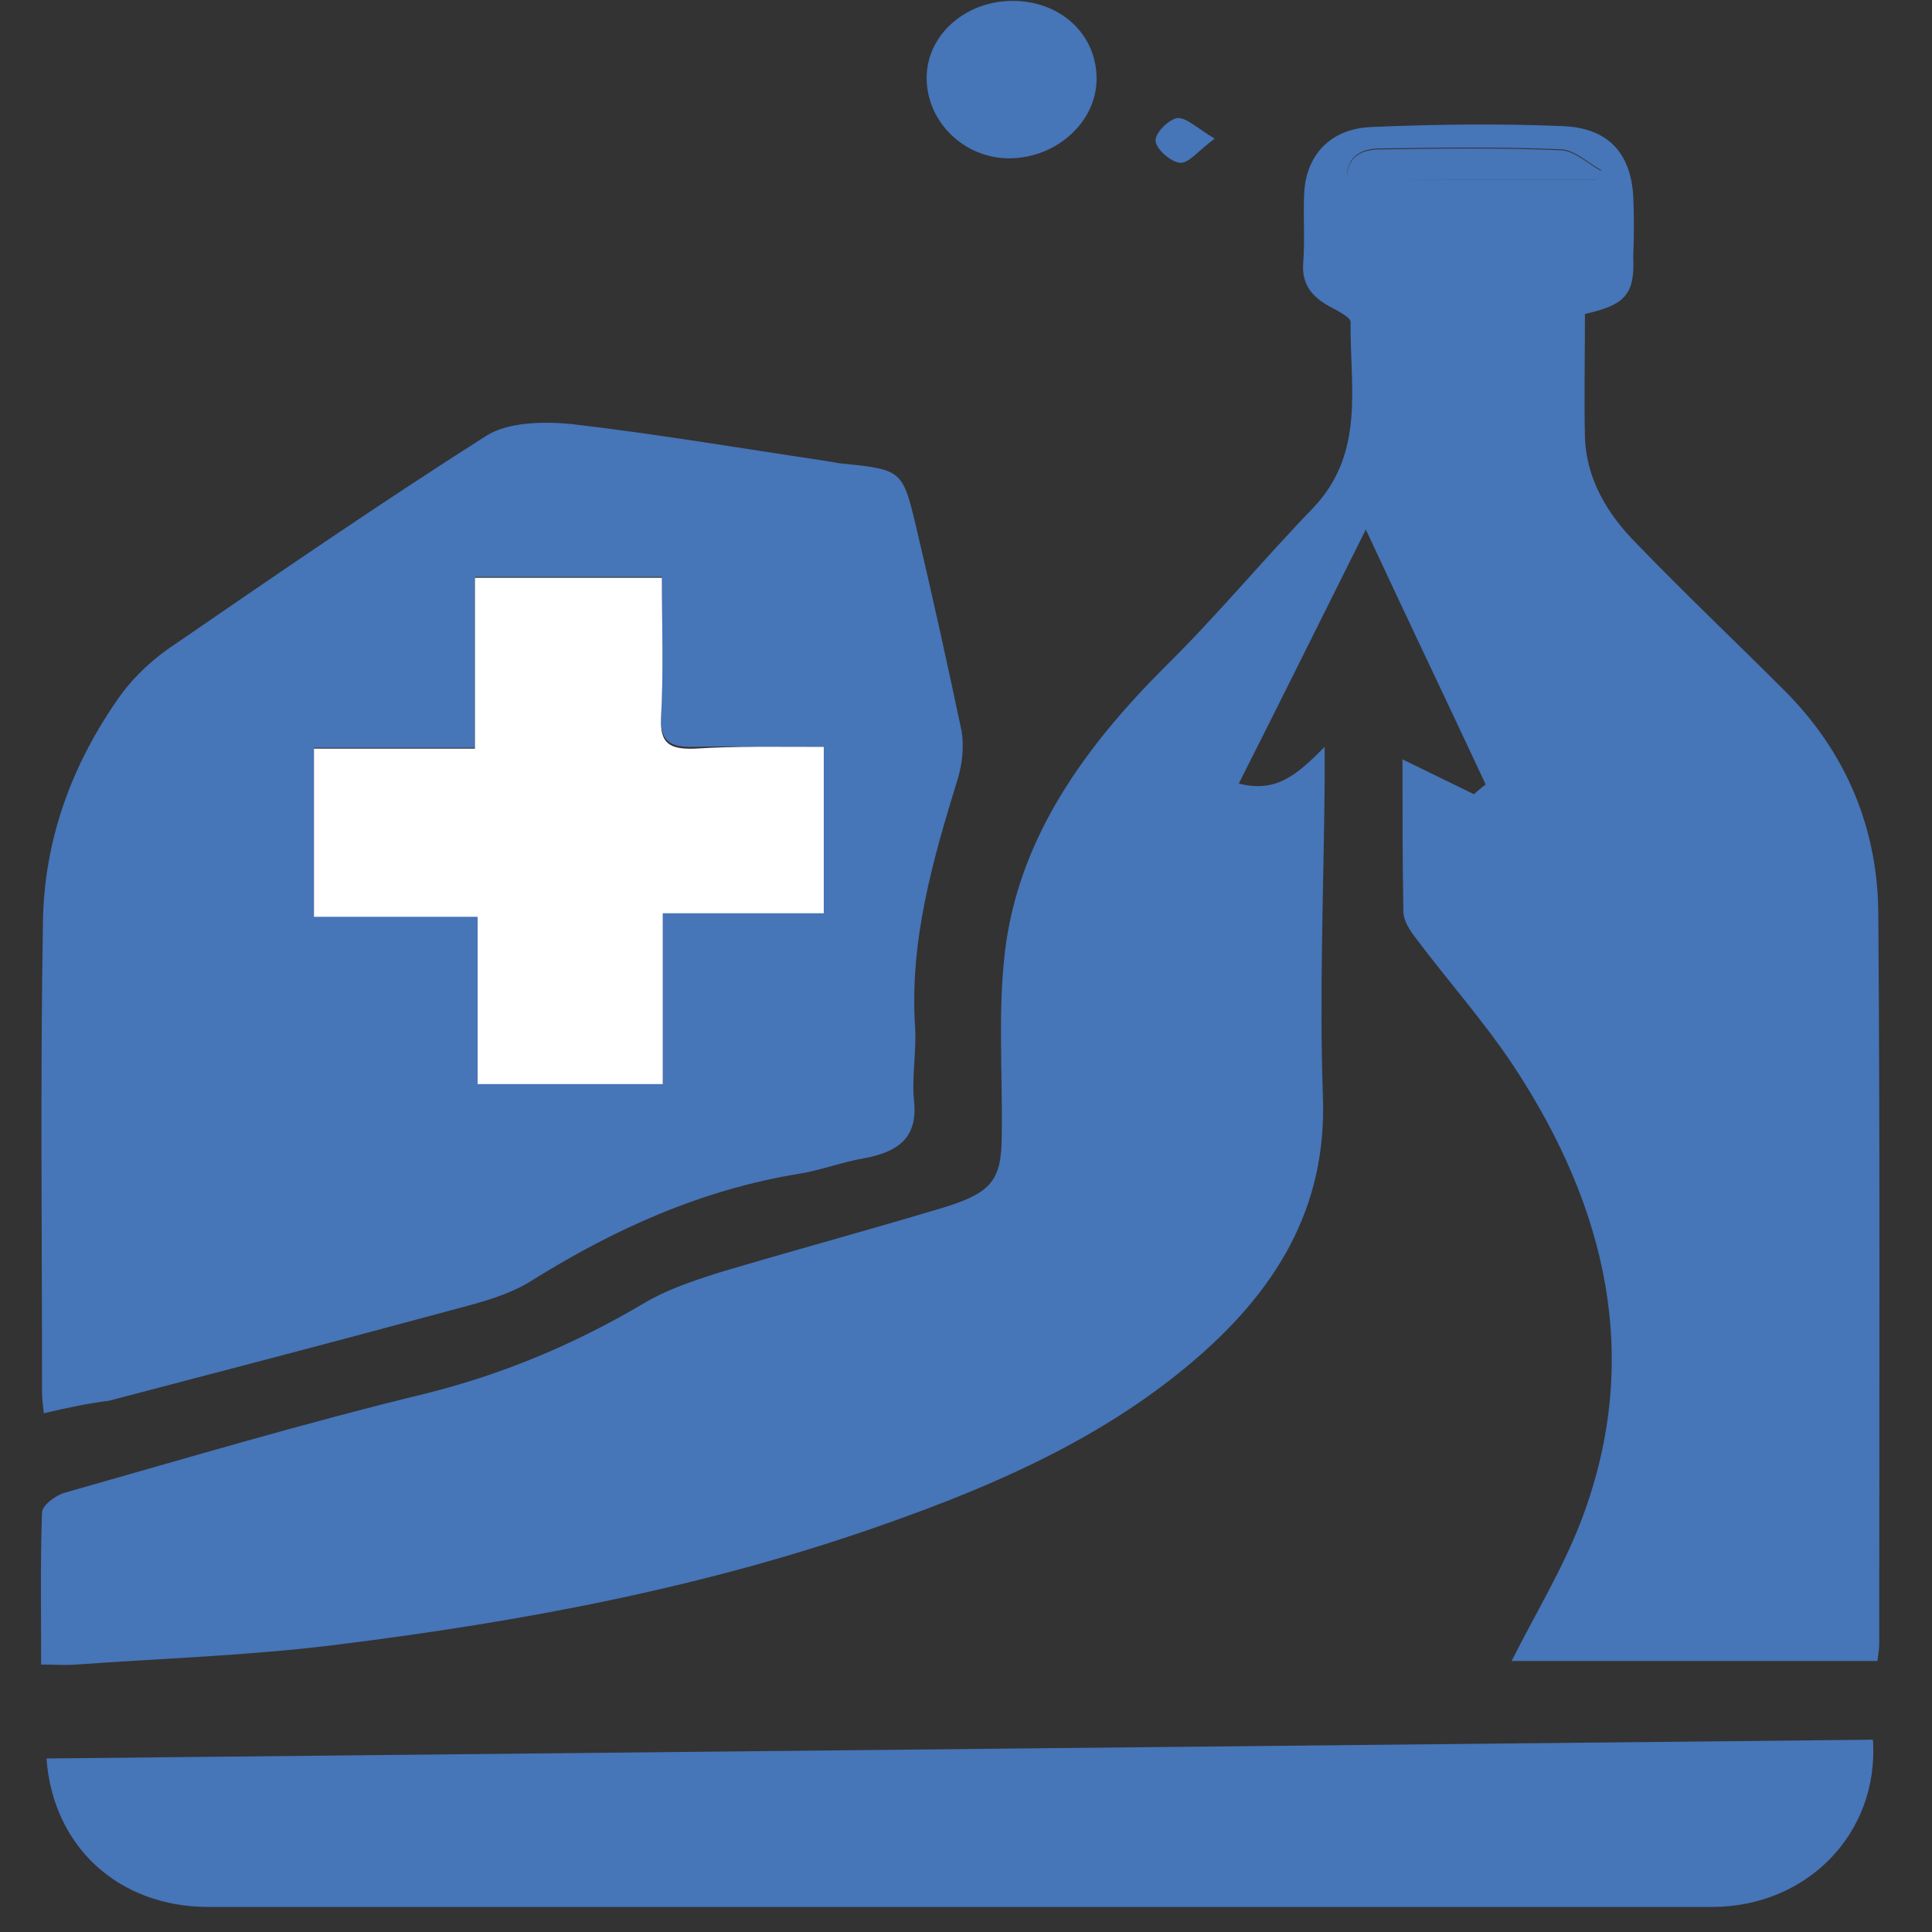
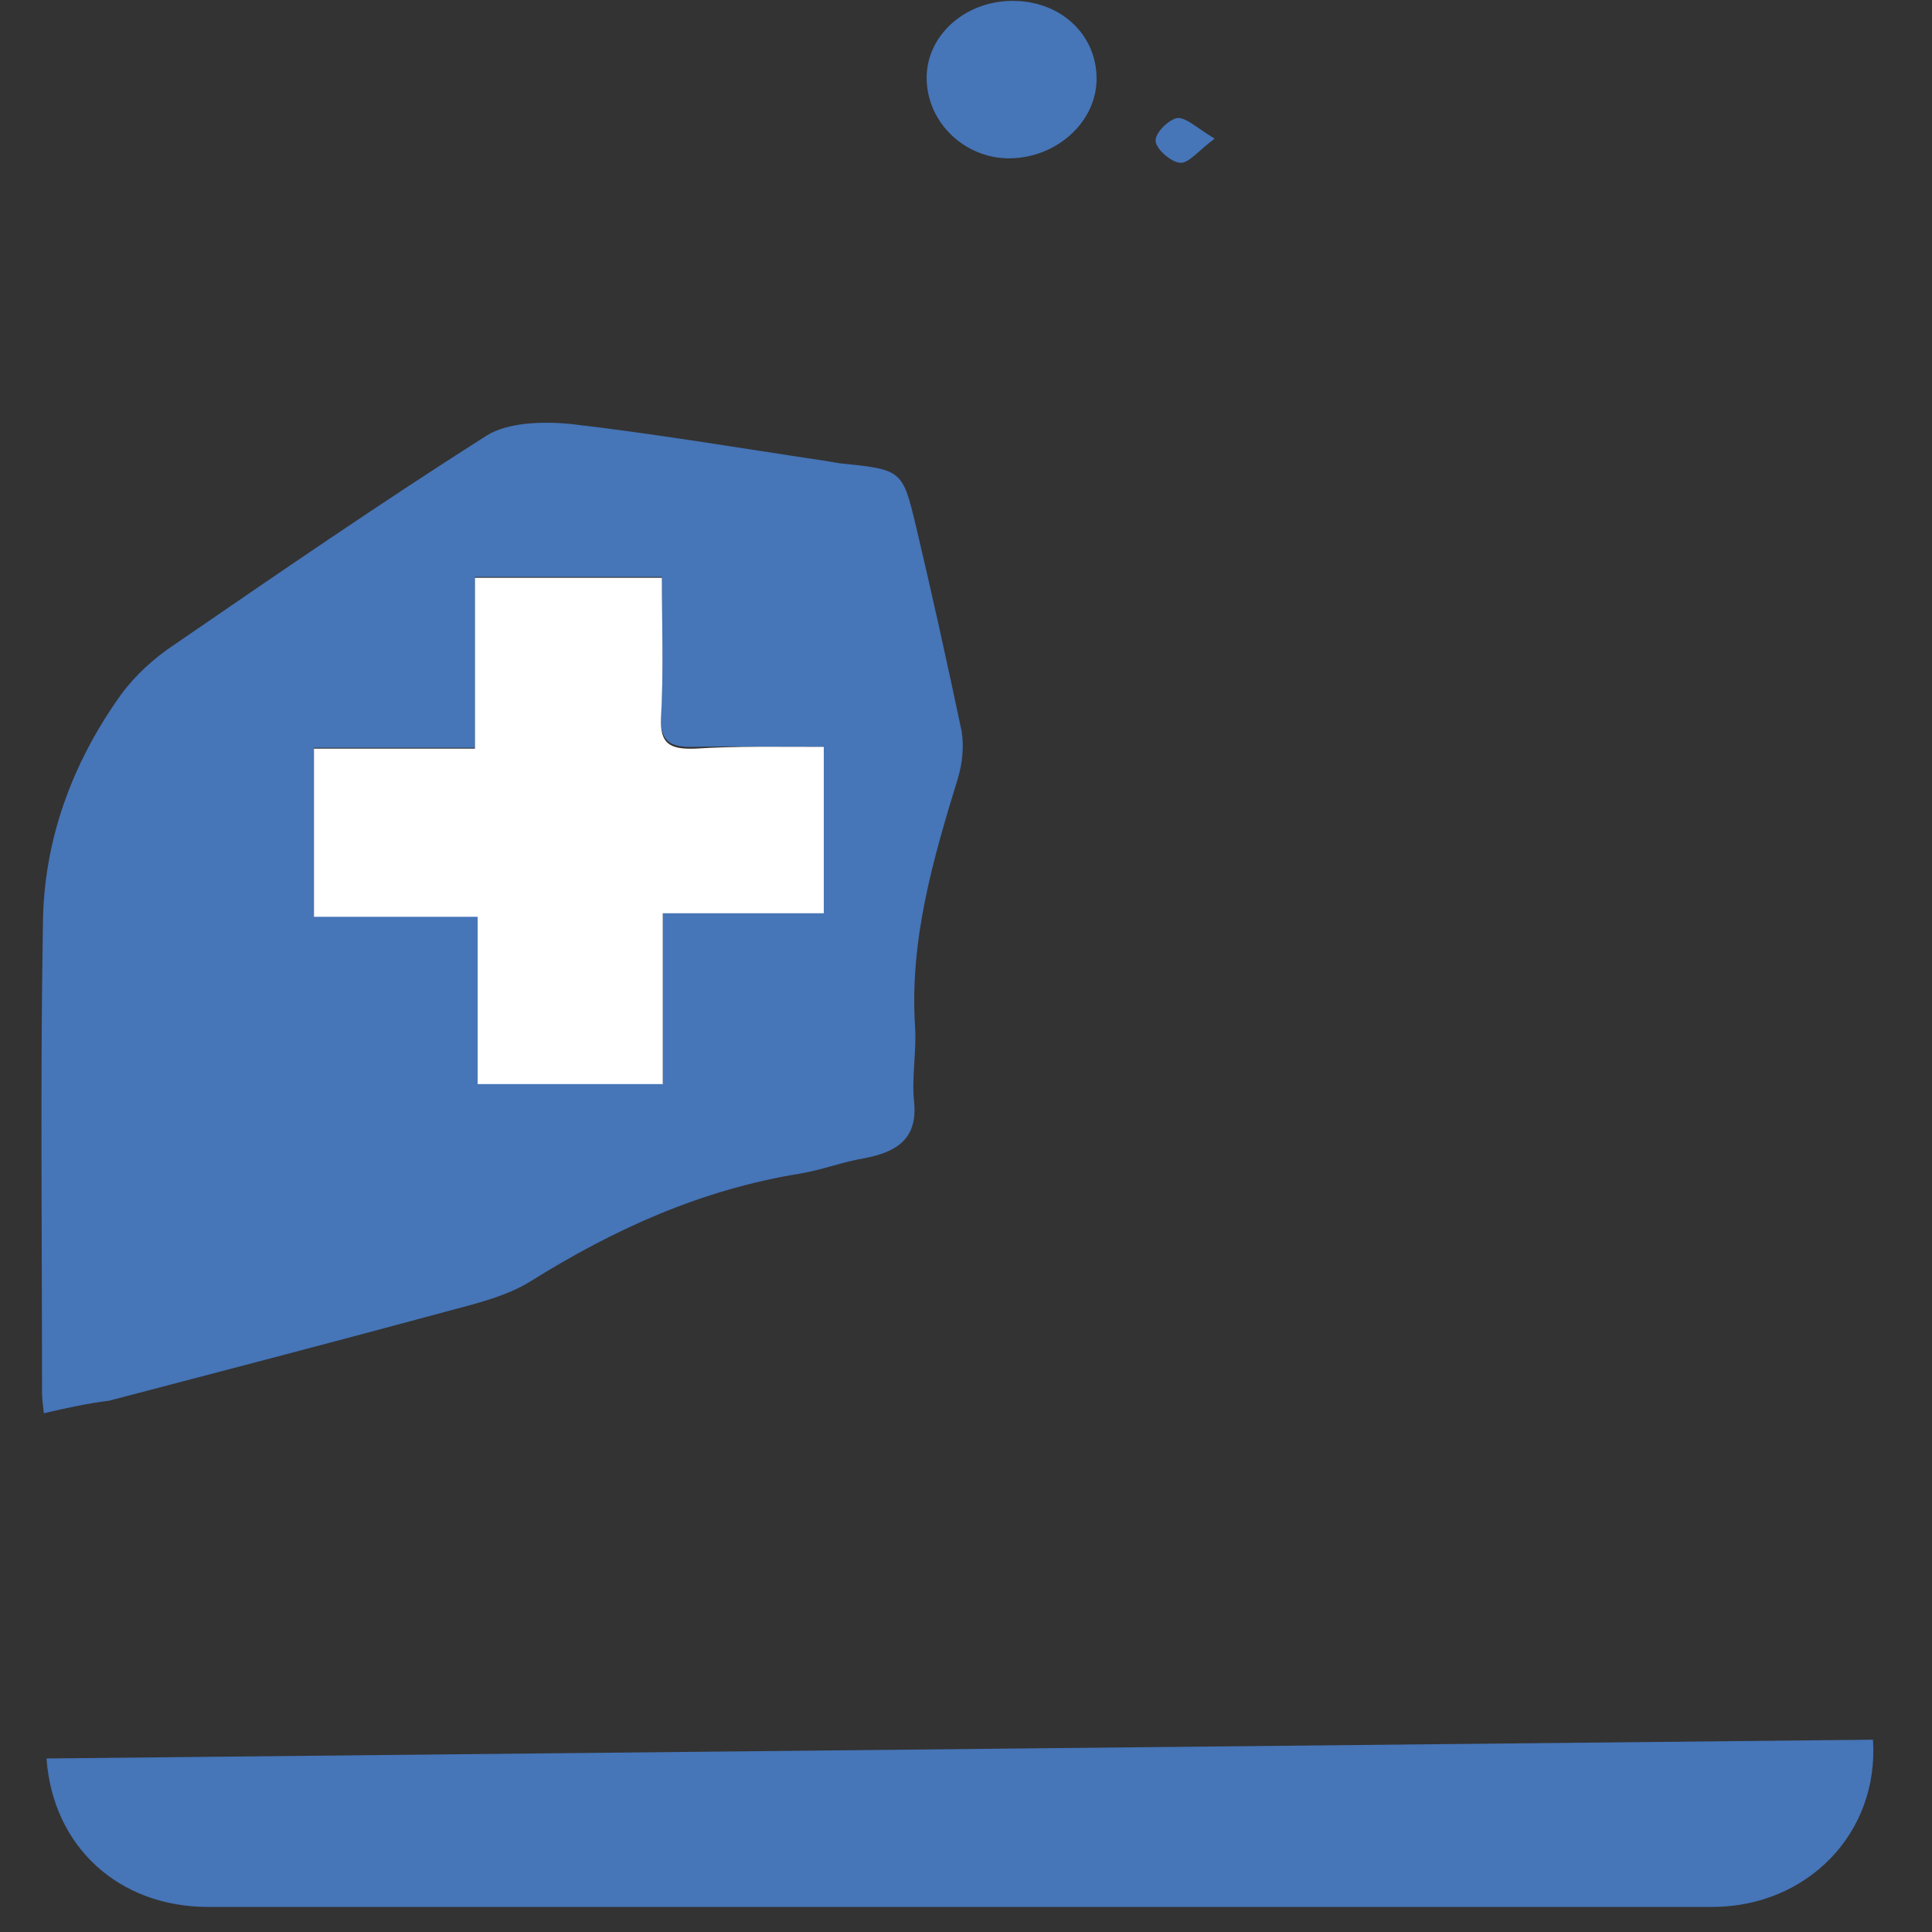
<svg xmlns="http://www.w3.org/2000/svg" version="1.2" baseProfile="tiny" id="Layer_1" x="0px" y="0px" viewBox="0 0 216 216" overflow="visible" xml:space="preserve">
  <rect x="0" y="0" width="216" height="216" fill="#333333" stroke="none" />
  <g>
    <path fill="#4675B8" d="M-248.9,160.5c-3.2,3.1-7,6.9-11.2,11c-4.2-4.4-8.6-9-13-13.6c-7.1-7.5-14.2-15.1-21.3-22.7   c-3.4-3.6-3.4-3.6-6.9,0.1c-10.7,11.2-21.3,22.5-32,33.7c-0.9,0.9-1.8,1.7-2.3,2.2c-4.2-4-8.2-7.9-11.2-10.8   c4.5-5.5,8.7-10.6,12.9-15.6c4.9-5.8,8.8-12.2,9.5-20.2c0.3-3,0-6-0.2-9.1c-0.2-2.8-1.1-4.5-4.5-4.6c-6-0.2-10.4-6.2-10.1-12.5   c0.4-7.1,5.9-12.7,12.5-12.5c1.8,0.1,3.7,0.4,5.4,0.9c15.3,4.5,30.5,4.9,45.8,0.1c5.7-1.8,11.5-2,16,3.4c3.1,3.8,4.3,8.2,2.5,12.9   c-1.7,4.5-5.2,7.3-9.7,7.4c-3.7,0-4.4,2.1-4.8,5.4c-1.3,11.5,2.7,20.8,9.7,29C-257.7,150-253.6,154.9-248.9,160.5z" />
    <path fill="#4675B8" d="M-393.3,32c8.2-9.9,15.8-19.2,26.9-23.6c17.2-6.9,33.8-5.5,49.5,4.8c4.5,2.9,8.7,6.5,12.8,10   c0.9,0.7,1.5,2.8,1.2,4c-3.3,15.3-3.7,30.6,0.6,46.9c-4.1-0.3-7.9-0.4-11.7-1c-8.2-1.3-15.9-3.9-21.4-11.1   c-4.5-5.9-3.1-11.5,3.6-13.9c3.5-1.3,6.7-2.4,7.1-7.2c0.5-5.8-0.7-11-5.3-14.4c-4.7-3.4-10-3.3-15.1-0.7c-4.5,2.3-5.4,6.8-5.6,11.7   c-0.3,8-5.2,12.8-13.1,12.8c-8.1,0-14.7-3.7-20.6-9.3C-387.3,38.2-390.1,35.2-393.3,32z" />
    <path fill="#4675B8" d="M-293.7,73.8c5.1-16.4,5.2-31.9,0-47.3c-0.3-0.8,0.2-2.3,0.8-2.9c12.9-12.5,27.4-20.4,45.4-19.2   c12.4,0.8,23.2,5.7,32.4,14.4c4.1,3.8,7.9,7.9,12.1,12.2c-8,10.3-16.5,18.7-29.4,19.4c-8.4,0.5-14.4-4.9-14.5-13.2   c-0.1-5.5-1.2-10-6.5-12.2c-5.2-2.2-10-1.3-14.2,2.5c-4.2,3.8-5.1,8.9-3.9,14.5c0.7,3.2,2.2,5.1,5.4,6.1c8.6,2.5,10,9.1,3.6,15.8   c-5.8,6-13.1,8.2-20.8,9.3C-286.4,73.6-289.7,73.6-293.7,73.8z" />
    <path fill="#4675B8" d="M-196,46.3c7.2,13.7,7,46.9-5.7,63.6c-1.7-2.1-3.4-4.2-5.1-6.3c-8.8-10.7-19.3-17.5-33.1-16.9   c-5.3,0.2-8.4-3.1-9.3-8.7c-0.7-4.7,2.3-10.5,6.5-11.7c2.3-0.7,4.9-0.6,7.3-0.4c7.7,0.4,15.1-0.9,21.7-4.9   c5.1-3.1,9.5-7.4,14.2-11.3C-198.3,48.8-197.2,47.5-196,46.3z" />
    <path fill="#4675B8" d="M-400.4,46c1.1,1.1,2.4,1.9,3.3,3.1c10.2,12.8,23.1,18,38.5,16.7c4.2-0.4,7.6,1,9.6,5.1   c2,4.1,2.1,8.4-0.7,12c-1.4,1.9-4.1,3.9-6,3.8c-16.1-0.9-27.3,7.9-36.9,20.4c-0.6,0.8-1.3,1.5-2,2.3   C-405.3,98.7-408.7,62.5-400.4,46z" />
    <path fill="#4675B8" d="M-270.7,182.1c-9.3,10.3-18.2,20.3-27,30.2c-9.4-10.1-18.4-19.8-27.3-29.4c8.9-9.6,17.8-19.3,27-29.3   C-288.9,163.1-279.8,172.7-270.7,182.1z" />
    <path fill="#4675B8" d="M-384.3,119.8c5.3-6.3,10.8-13.9,20.2-16c4.8-1.1,8.3,1.5,9,6.7c1.5,12.3,2.2,13.1,13.8,14.3   c0.3,0,0.7,0.3,1.5,0.7c-3.6,10.3-12.6,15.3-18.7,23.6C-367.1,139.4-375.5,129.9-384.3,119.8z" />
    <path fill="#4675B8" d="M-256.7,125.3c2.8-0.5,4.6-0.7,6.4-1c5.5-1.1,9.4-5.4,9-11.3c-0.4-7.8,5.5-11.1,12-8.5   c7.7,3,12.1,10,17.5,16.2c-8.7,9.2-17.2,18.2-26.1,27.5C-244.1,141.4-252,135.4-256.7,125.3z" />
  </g>
  <g>
-     <path fill="#4675B8" d="M177.2,35.1c0,4.8-0.1,9.3,0,13.9c0.2,4.6,2.5,8.5,5.8,11.8c5.3,5.5,10.9,10.8,16.3,16.2   c7.2,7.1,10.7,15.8,10.7,25.4c0.2,27.1,0.1,54.3,0.1,81.4c0,0.5-0.1,1.1-0.2,1.9c-13.8,0-27.5,0-40.9,0c2.6-5.2,5.8-10.4,7.9-16   c6.7-17.9,2.7-34.7-7.6-50.4c-3.3-5-7.4-9.6-11-14.4c-0.7-0.9-1.4-2-1.4-3c-0.1-5.8-0.1-11.5-0.1-17c2.5,1.2,5.3,2.6,8,3.9   c0.4-0.4,0.8-0.7,1.3-1.1c-4.3-9.2-8.7-18.4-13.4-28.5c-5,10-9.5,19.1-14.2,28.4c4.3,1.1,6.6-1.1,9.6-4.1c0,1.8,0,2.8,0,3.9   c-0.1,11.7-0.6,23.4-0.2,35.1c0.5,12.6-5.3,22-15,30.1c-9.8,8.2-21.5,13.4-33.7,17.7c-19.9,7.1-40.7,11-61.7,13.6   c-9.6,1.2-19.3,1.5-29,2.2c-1.2,0.1-2.4,0-3.9,0c0-5.9-0.1-11.4,0.1-17c0-0.8,1.5-1.9,2.5-2.2c13.4-3.8,26.8-7.8,40.4-11.1   c8.8-2.2,16.8-5.6,24.4-10.1c2.5-1.5,5.5-2.5,8.3-3.4c8.4-2.5,16.9-4.8,25.2-7.3c5.5-1.7,6.5-3.1,6.5-8.3   c0.1-7.1-0.5-14.4,0.5-21.4c1.8-12.1,8.9-21.9,17.7-30.7c5.8-5.7,10.9-11.9,16.6-17.8c5.9-6.2,4.1-13.7,4.2-20.8   c0-0.5-1.2-1.1-1.9-1.5c-2.2-1.1-3.6-2.5-3.4-5.1c0.2-2.5,0-5,0.1-7.5c0.1-4.4,2.8-7.5,7.5-7.7c7.1-0.3,14.3-0.4,21.4-0.1   c5.1,0.2,7.6,3,7.9,7.8c0.1,2.3,0.1,4.5,0,6.8C182.8,32.9,181.7,34.1,177.2,35.1z M178.3,20.1c0.2-0.4,0.5-0.7,0.7-1.1   c-1.5-0.8-2.9-2.2-4.4-2.3c-6.7-0.3-13.5-0.2-20.3-0.1c-2,0-3.8,0.8-3.7,3.4C160,20.1,169.1,20.1,178.3,20.1z" />
    <path fill="#4675B8" d="M4.9,158c-0.1-1-0.2-1.6-0.2-2.3c0-17.5-0.2-35,0.1-52.5C4.9,94,8,85.4,13.5,77.7c1.6-2.2,3.8-4.2,6.1-5.7   c11.5-7.9,23-15.8,34.8-23.3c2.4-1.5,6.3-1.6,9.4-1.3c9.5,1.1,18.9,2.7,28.3,4.1c0.6,0.1,1.2,0.2,1.8,0.3c6.9,0.7,7,0.7,8.5,7   c1.8,7.6,3.5,15.3,5.1,22.9c0.3,1.7,0.1,3.6-0.4,5.3c-2.8,9.1-5.4,18.1-4.8,27.7c0.2,2.8-0.4,5.7-0.1,8.5c0.4,4.1-1.9,5.6-5.6,6.3   c-2.4,0.4-4.7,1.3-7.1,1.7c-11.1,1.8-20.8,6.2-30.1,12c-3,1.9-6.9,2.7-10.5,3.7c-12.2,3.3-24.5,6.5-36.7,9.7   C9.8,156.9,7.5,157.4,4.9,158z M92.1,83.5c-5.1,0-9.7-0.1-14.4,0c-2.8,0.1-3.9-0.6-3.8-3.4C74.2,75,74,69.8,74,64.5   c-7.1,0-13.8,0-20.9,0c0,6.4,0,12.6,0,19.1c-6.2,0-12.1,0-18,0c0,6.4,0,12.4,0,18.8c6.1,0,12,0,18.3,0c0,6.5,0,12.7,0,18.7   c7.1,0,13.6,0,20.7,0c0-6.3,0-12.5,0-19.1c6.3,0,12.1,0,18,0C92.1,95.8,92.1,90,92.1,83.5z" />
    <path fill="#4675B8" d="M209.4,194.5c0.7,10.5-7.4,18.7-18,18.7c-56,0-112.1,0-168.1,0c-10.1,0-17.4-6.8-18.1-16.6   C73.2,195.9,141.2,195.2,209.4,194.5z" />
    <path fill="#4675B8" d="M113,0.1c5.5-0.1,9.6,3.7,9.6,8.7c0,4.8-4.4,8.8-9.6,8.9c-5.1,0.1-9.4-4-9.4-9C103.6,4,107.8,0.2,113,0.1z" />
    <path fill="#4675B8" d="M135.8,15.5c-1.9,1.4-2.9,2.8-3.9,2.7c-1-0.1-2.6-1.5-2.7-2.4c-0.1-0.9,1.4-2.4,2.4-2.6   C132.6,13.1,133.8,14.3,135.8,15.5z" />
-     <path fill="#4675B8" d="M178.3,20.1c-9.2,0-18.3,0-27.7,0c-0.1-2.7,1.8-3.4,3.7-3.4c6.8-0.1,13.5-0.2,20.3,0.1   c1.5,0.1,2.9,1.5,4.4,2.3C178.8,19.4,178.5,19.8,178.3,20.1z" />
    <path fill="#FFFFFF" d="M92.1,83.5c0,6.4,0,12.3,0,18.6c-5.8,0-11.6,0-18,0c0,6.6,0,12.7,0,19.1c-7.1,0-13.7,0-20.7,0   c0-6.1,0-12.3,0-18.7c-6.3,0-12.1,0-18.3,0c0-6.4,0-12.4,0-18.8c5.9,0,11.7,0,18,0c0-6.5,0-12.7,0-19.1c7.1,0,13.8,0,20.9,0   c0,5.3,0.2,10.5-0.1,15.7c-0.1,2.8,0.9,3.5,3.8,3.4C82.3,83.4,87,83.5,92.1,83.5z" />
  </g>
</svg>